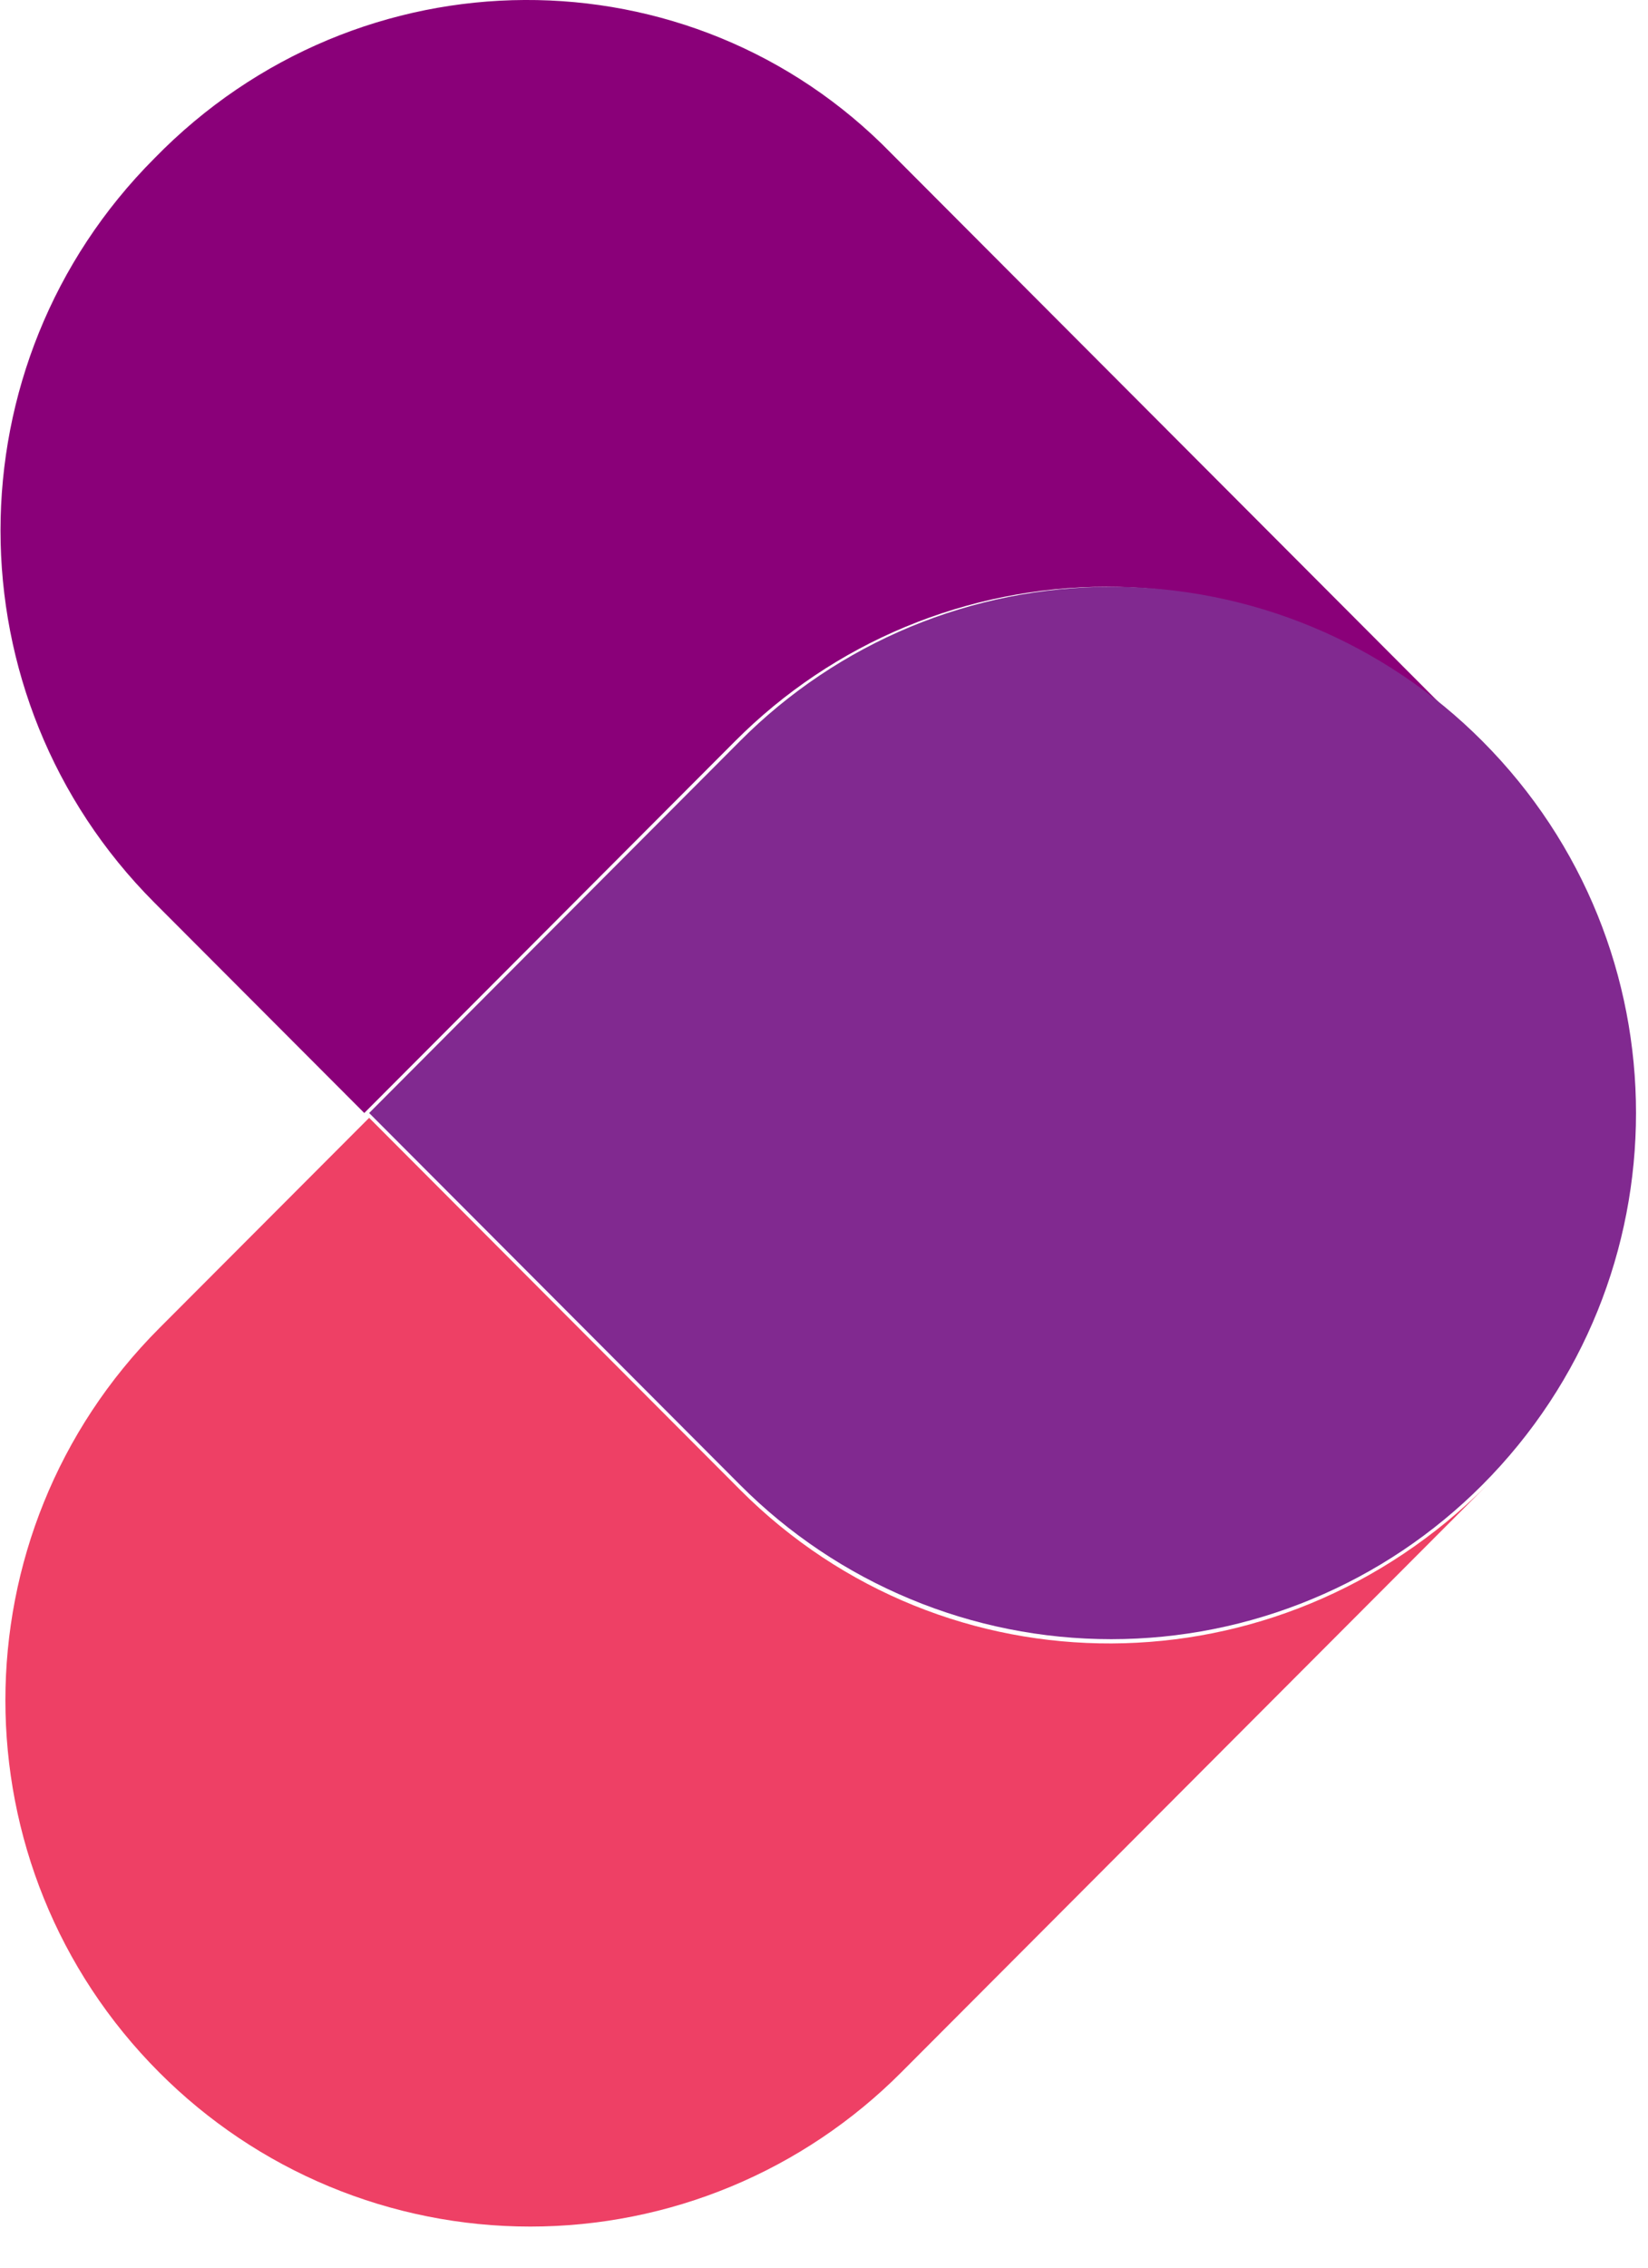
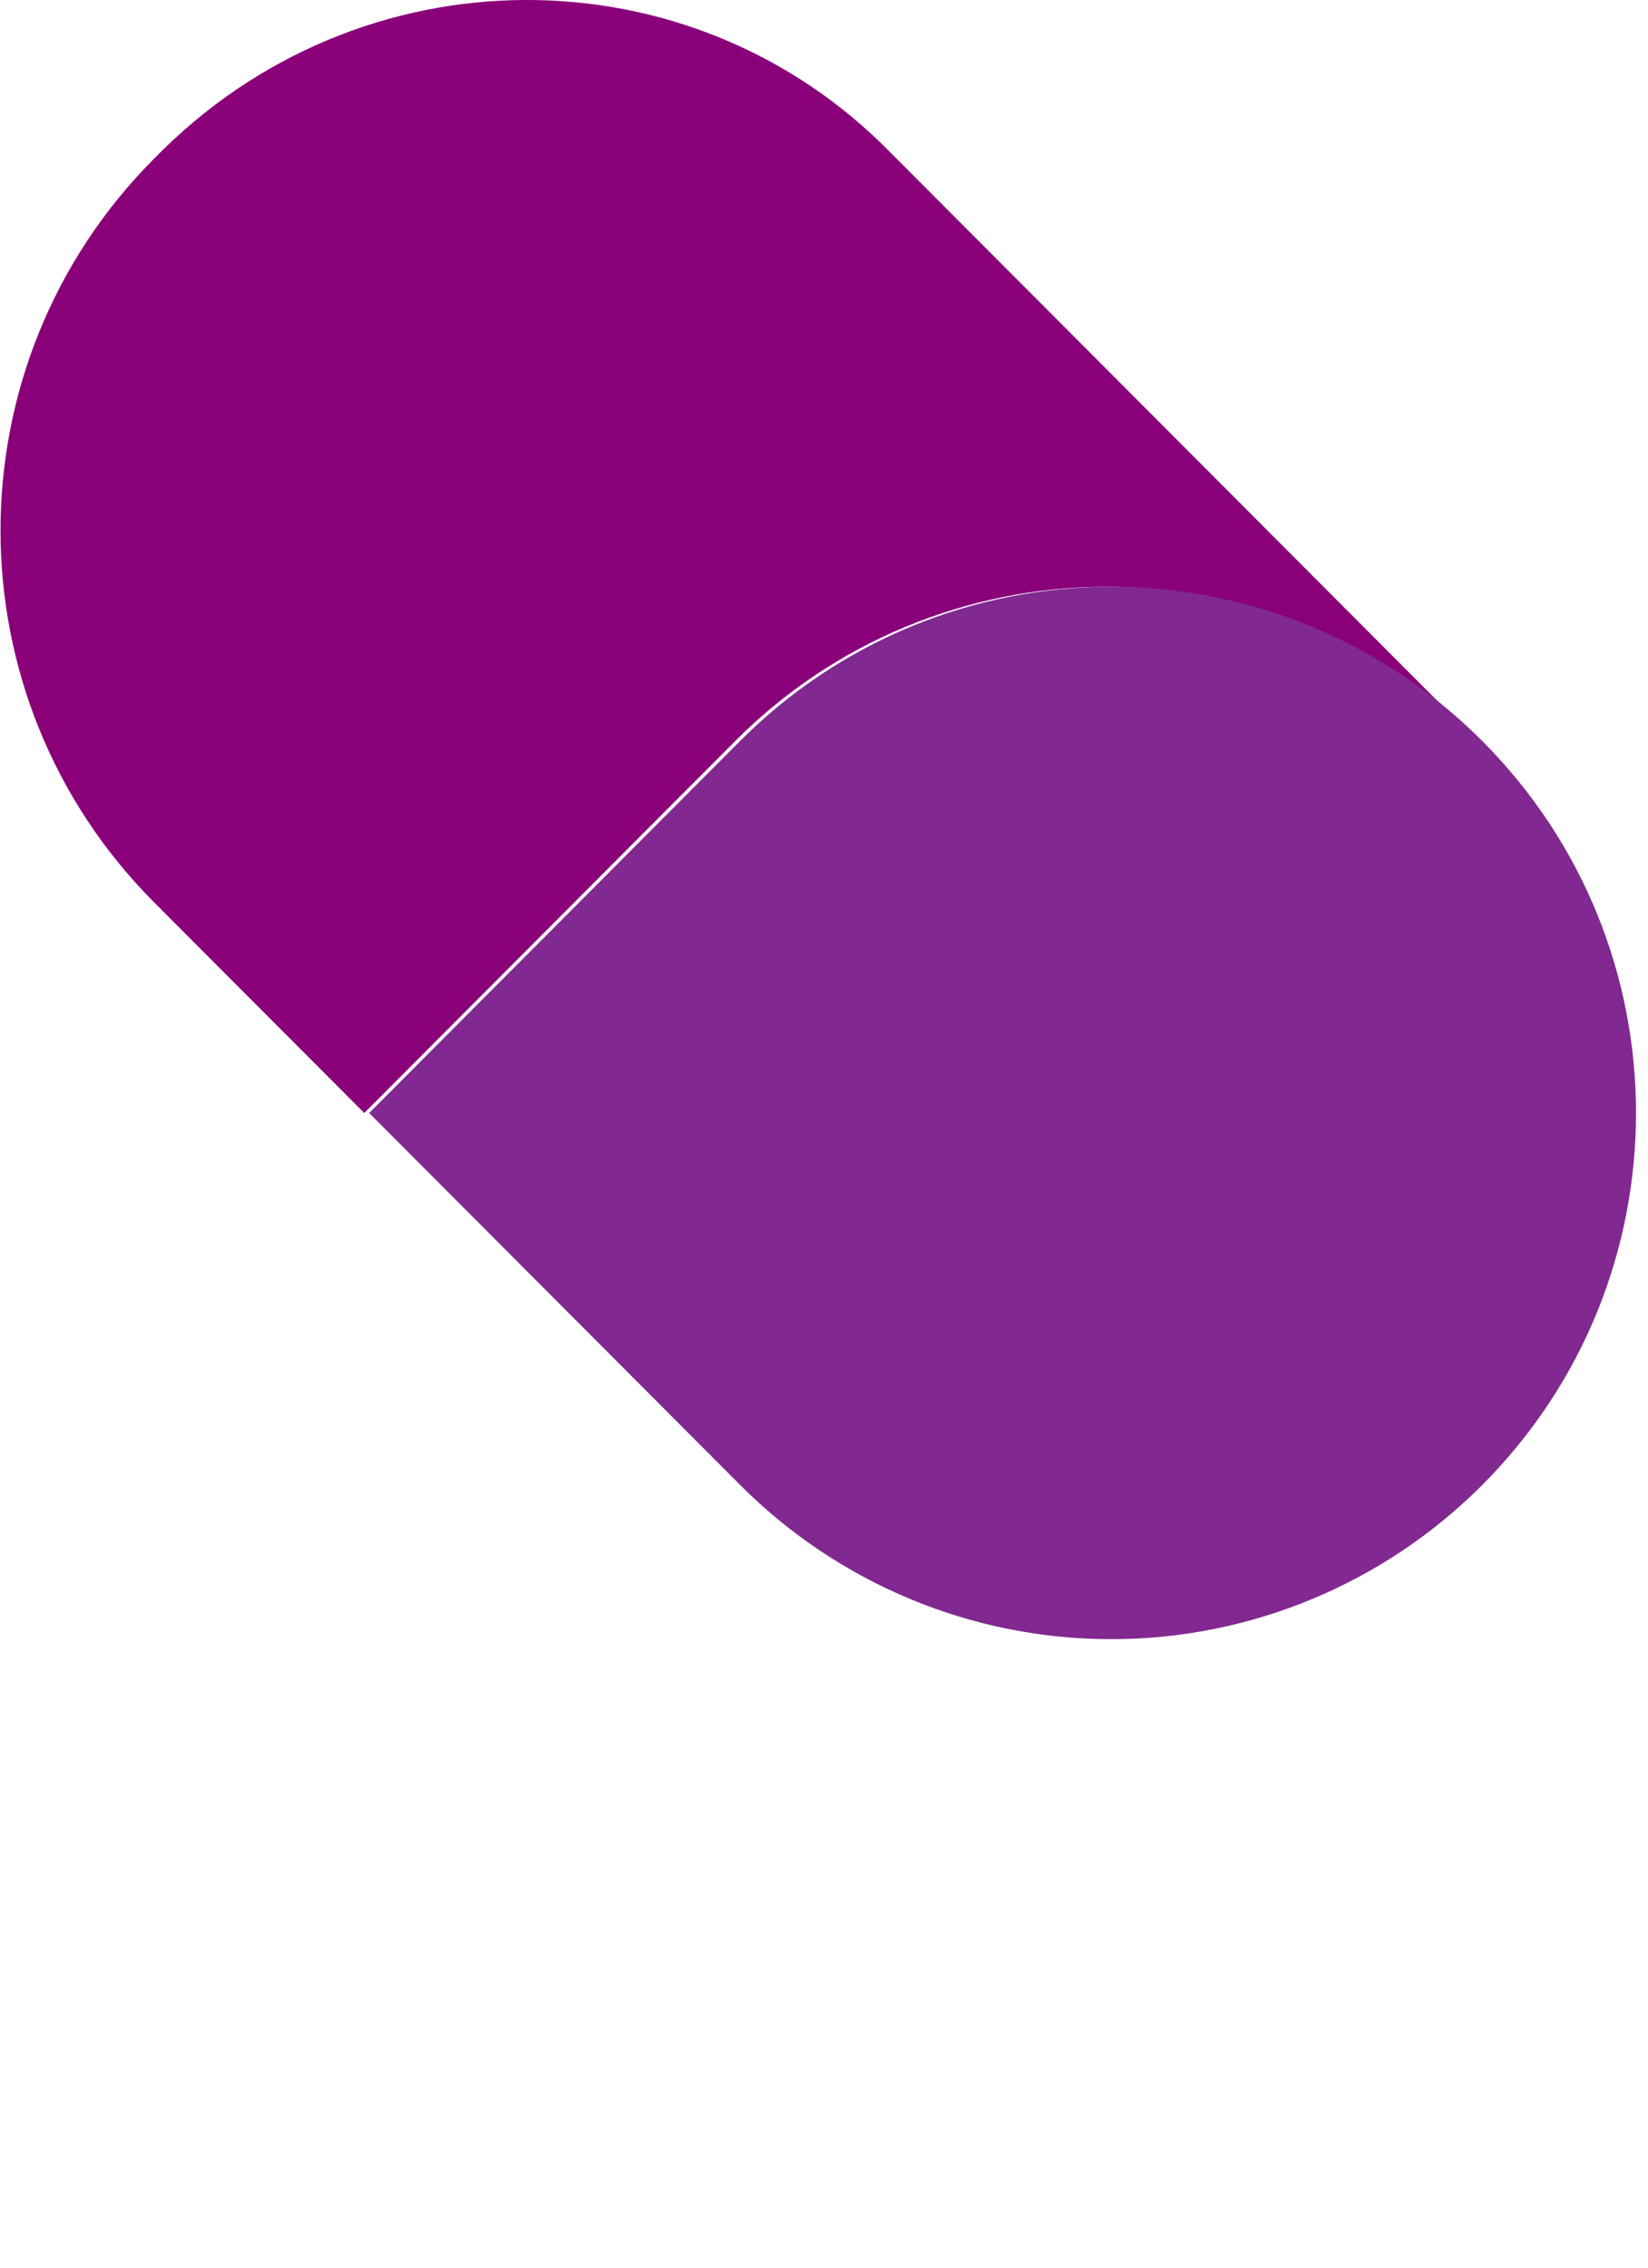
<svg xmlns="http://www.w3.org/2000/svg" width="24" height="33" viewBox="0 0 24 33" fill="none">
-   <path d="M10.779 21.681L5.376 16.267L2.318 19.33C-0.668 22.322 -0.668 27.166 2.318 30.158C3.027 30.869 3.869 31.434 4.796 31.819C5.723 32.204 6.718 32.402 7.722 32.402C8.726 32.402 9.72 32.204 10.647 31.819C11.574 31.434 12.416 30.869 13.125 30.158L21.657 21.61C18.599 24.673 13.765 24.673 10.779 21.681Z" fill="#EE4065" />
  <path d="M2.247 2.306C-0.739 5.298 -0.739 10.142 2.247 13.134L5.305 16.197L10.708 10.783C11.417 10.072 12.259 9.507 13.186 9.122C14.114 8.737 15.108 8.539 16.112 8.539C17.116 8.539 18.11 8.737 19.037 9.122C19.964 9.507 20.806 10.072 21.515 10.783L12.983 2.235C10.068 -0.757 5.233 -0.757 2.247 2.306Z" fill="#8A0079" />
  <path d="M10.779 10.782L5.376 16.197L10.779 21.61C11.488 22.321 12.33 22.885 13.257 23.27C14.184 23.656 15.178 23.854 16.183 23.854C17.186 23.854 18.181 23.656 19.108 23.27C20.035 22.885 20.877 22.321 21.586 21.61C24.572 18.619 24.572 13.774 21.586 10.783C20.877 10.072 20.035 9.507 19.108 9.122C18.181 8.737 17.186 8.539 16.183 8.539C15.178 8.539 14.184 8.737 13.257 9.122C12.33 9.507 11.488 10.071 10.779 10.782Z" fill="#812990" />
</svg>